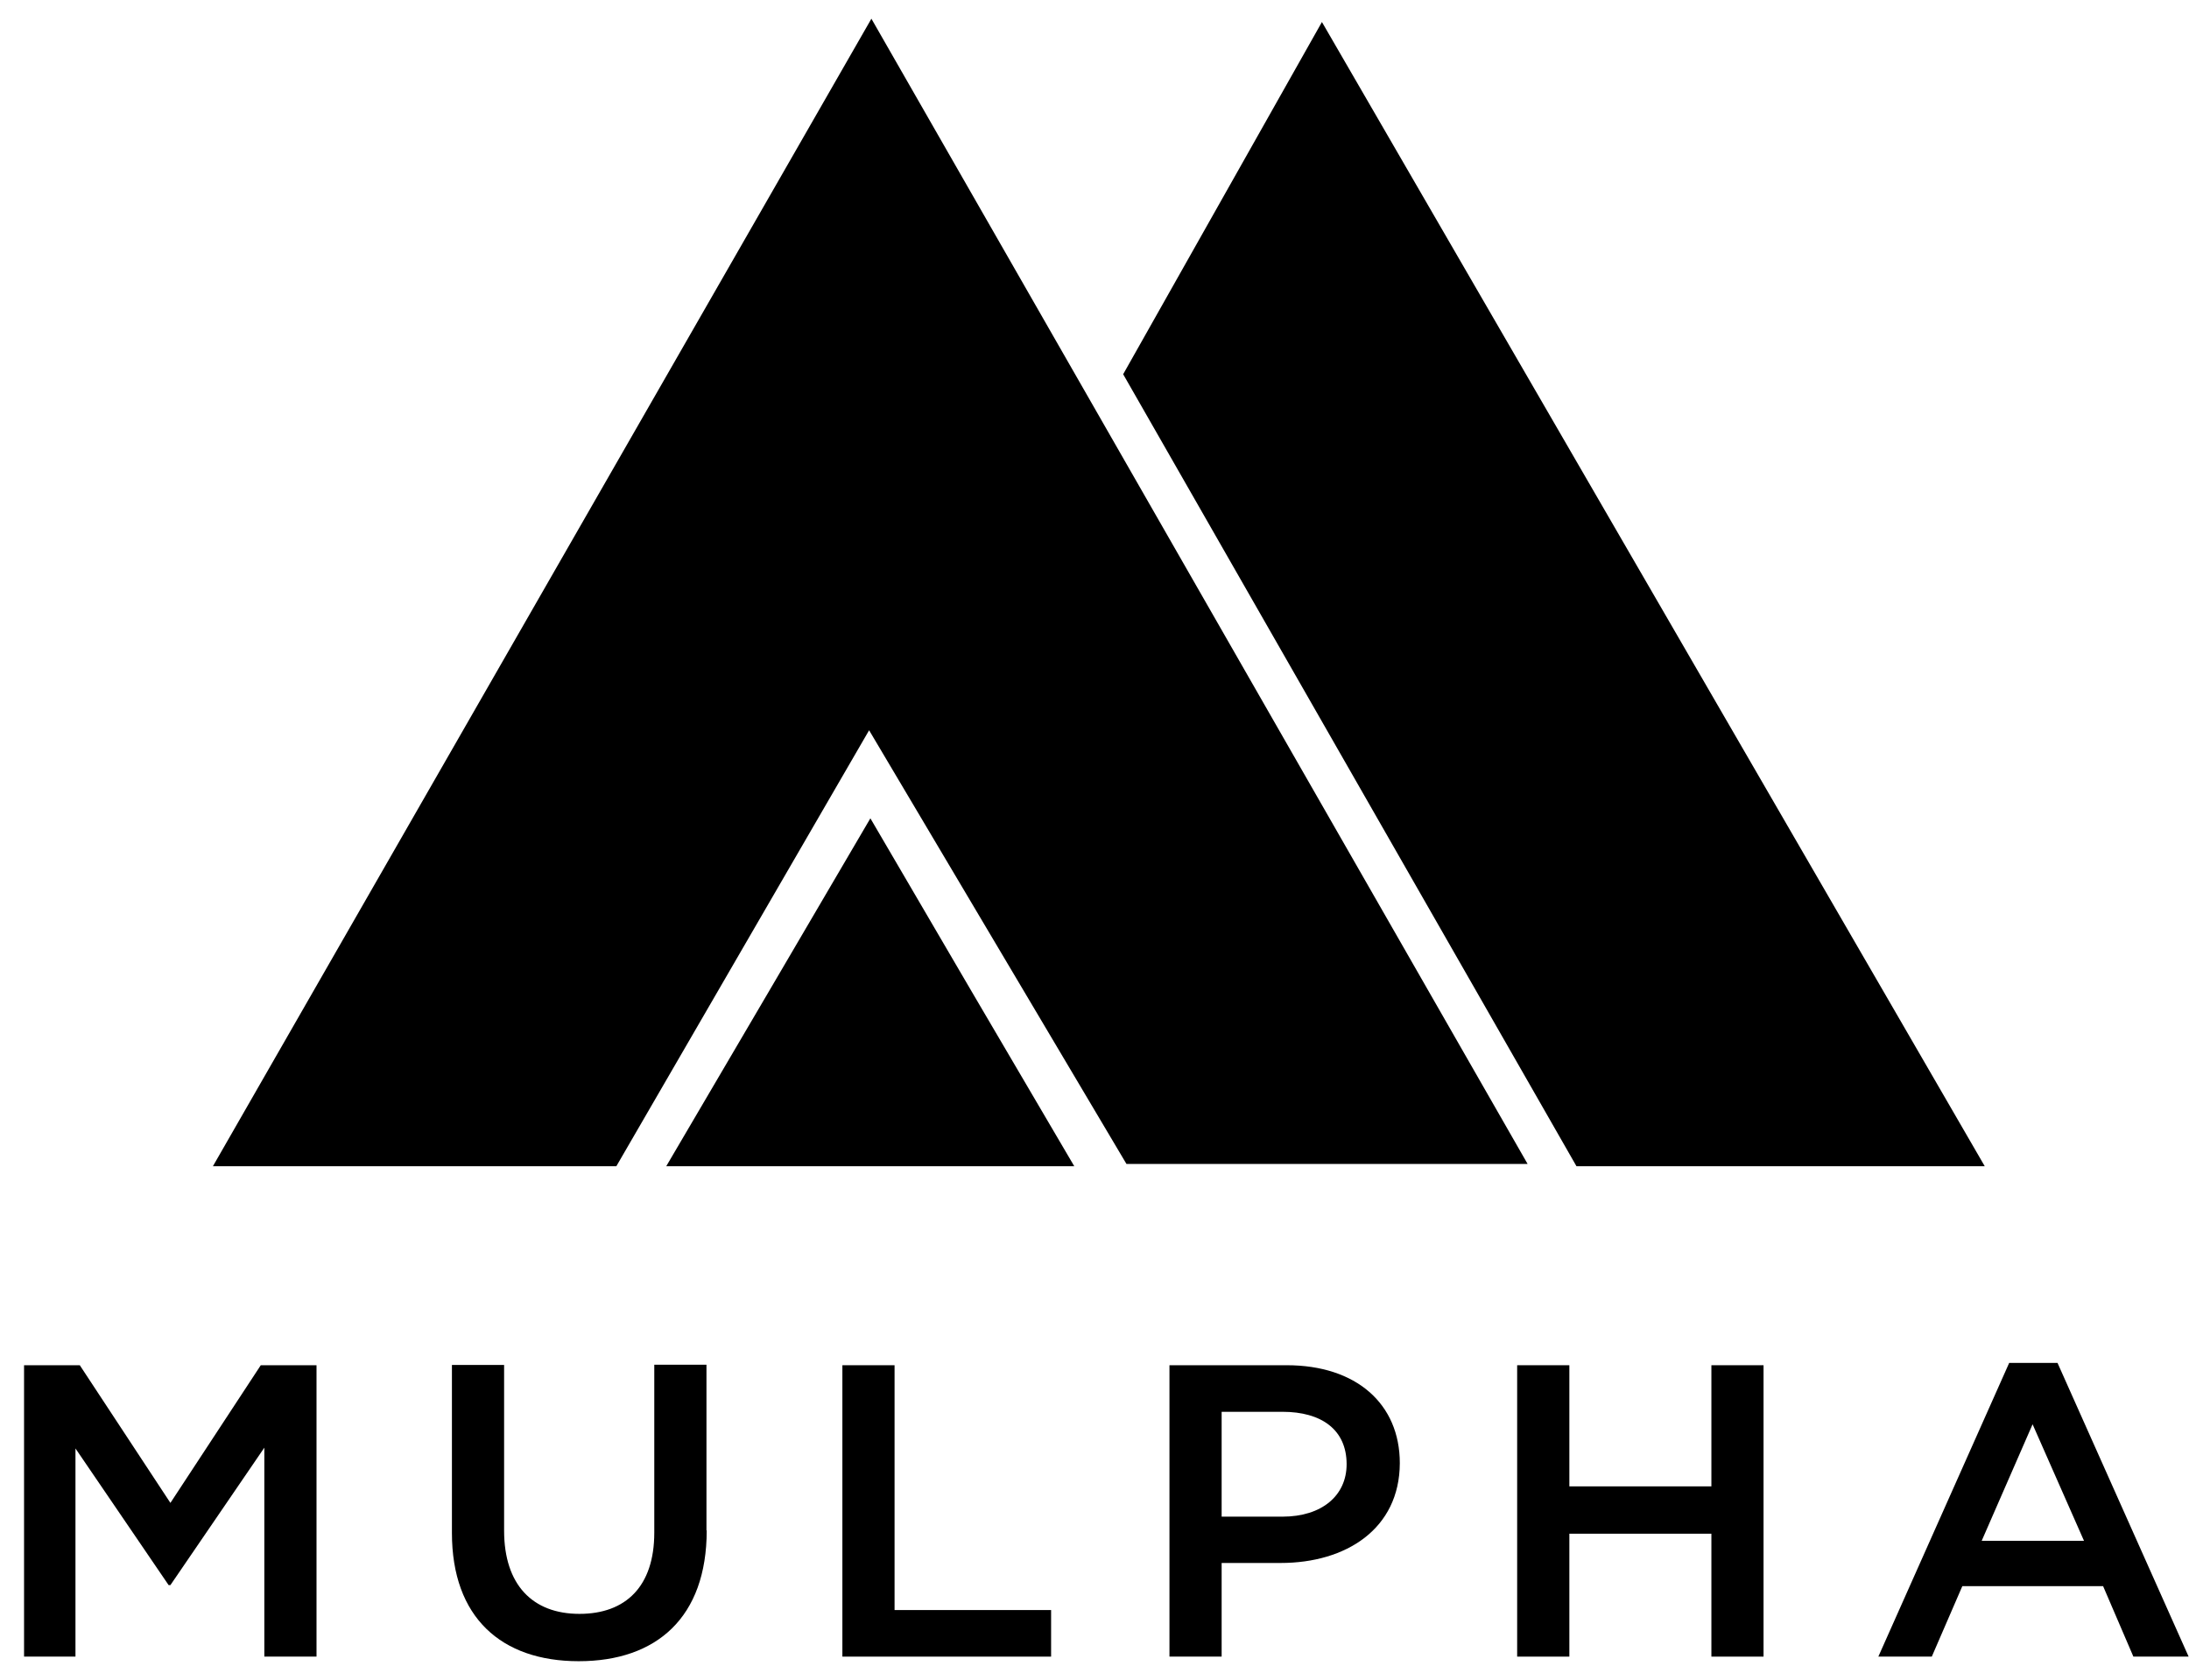
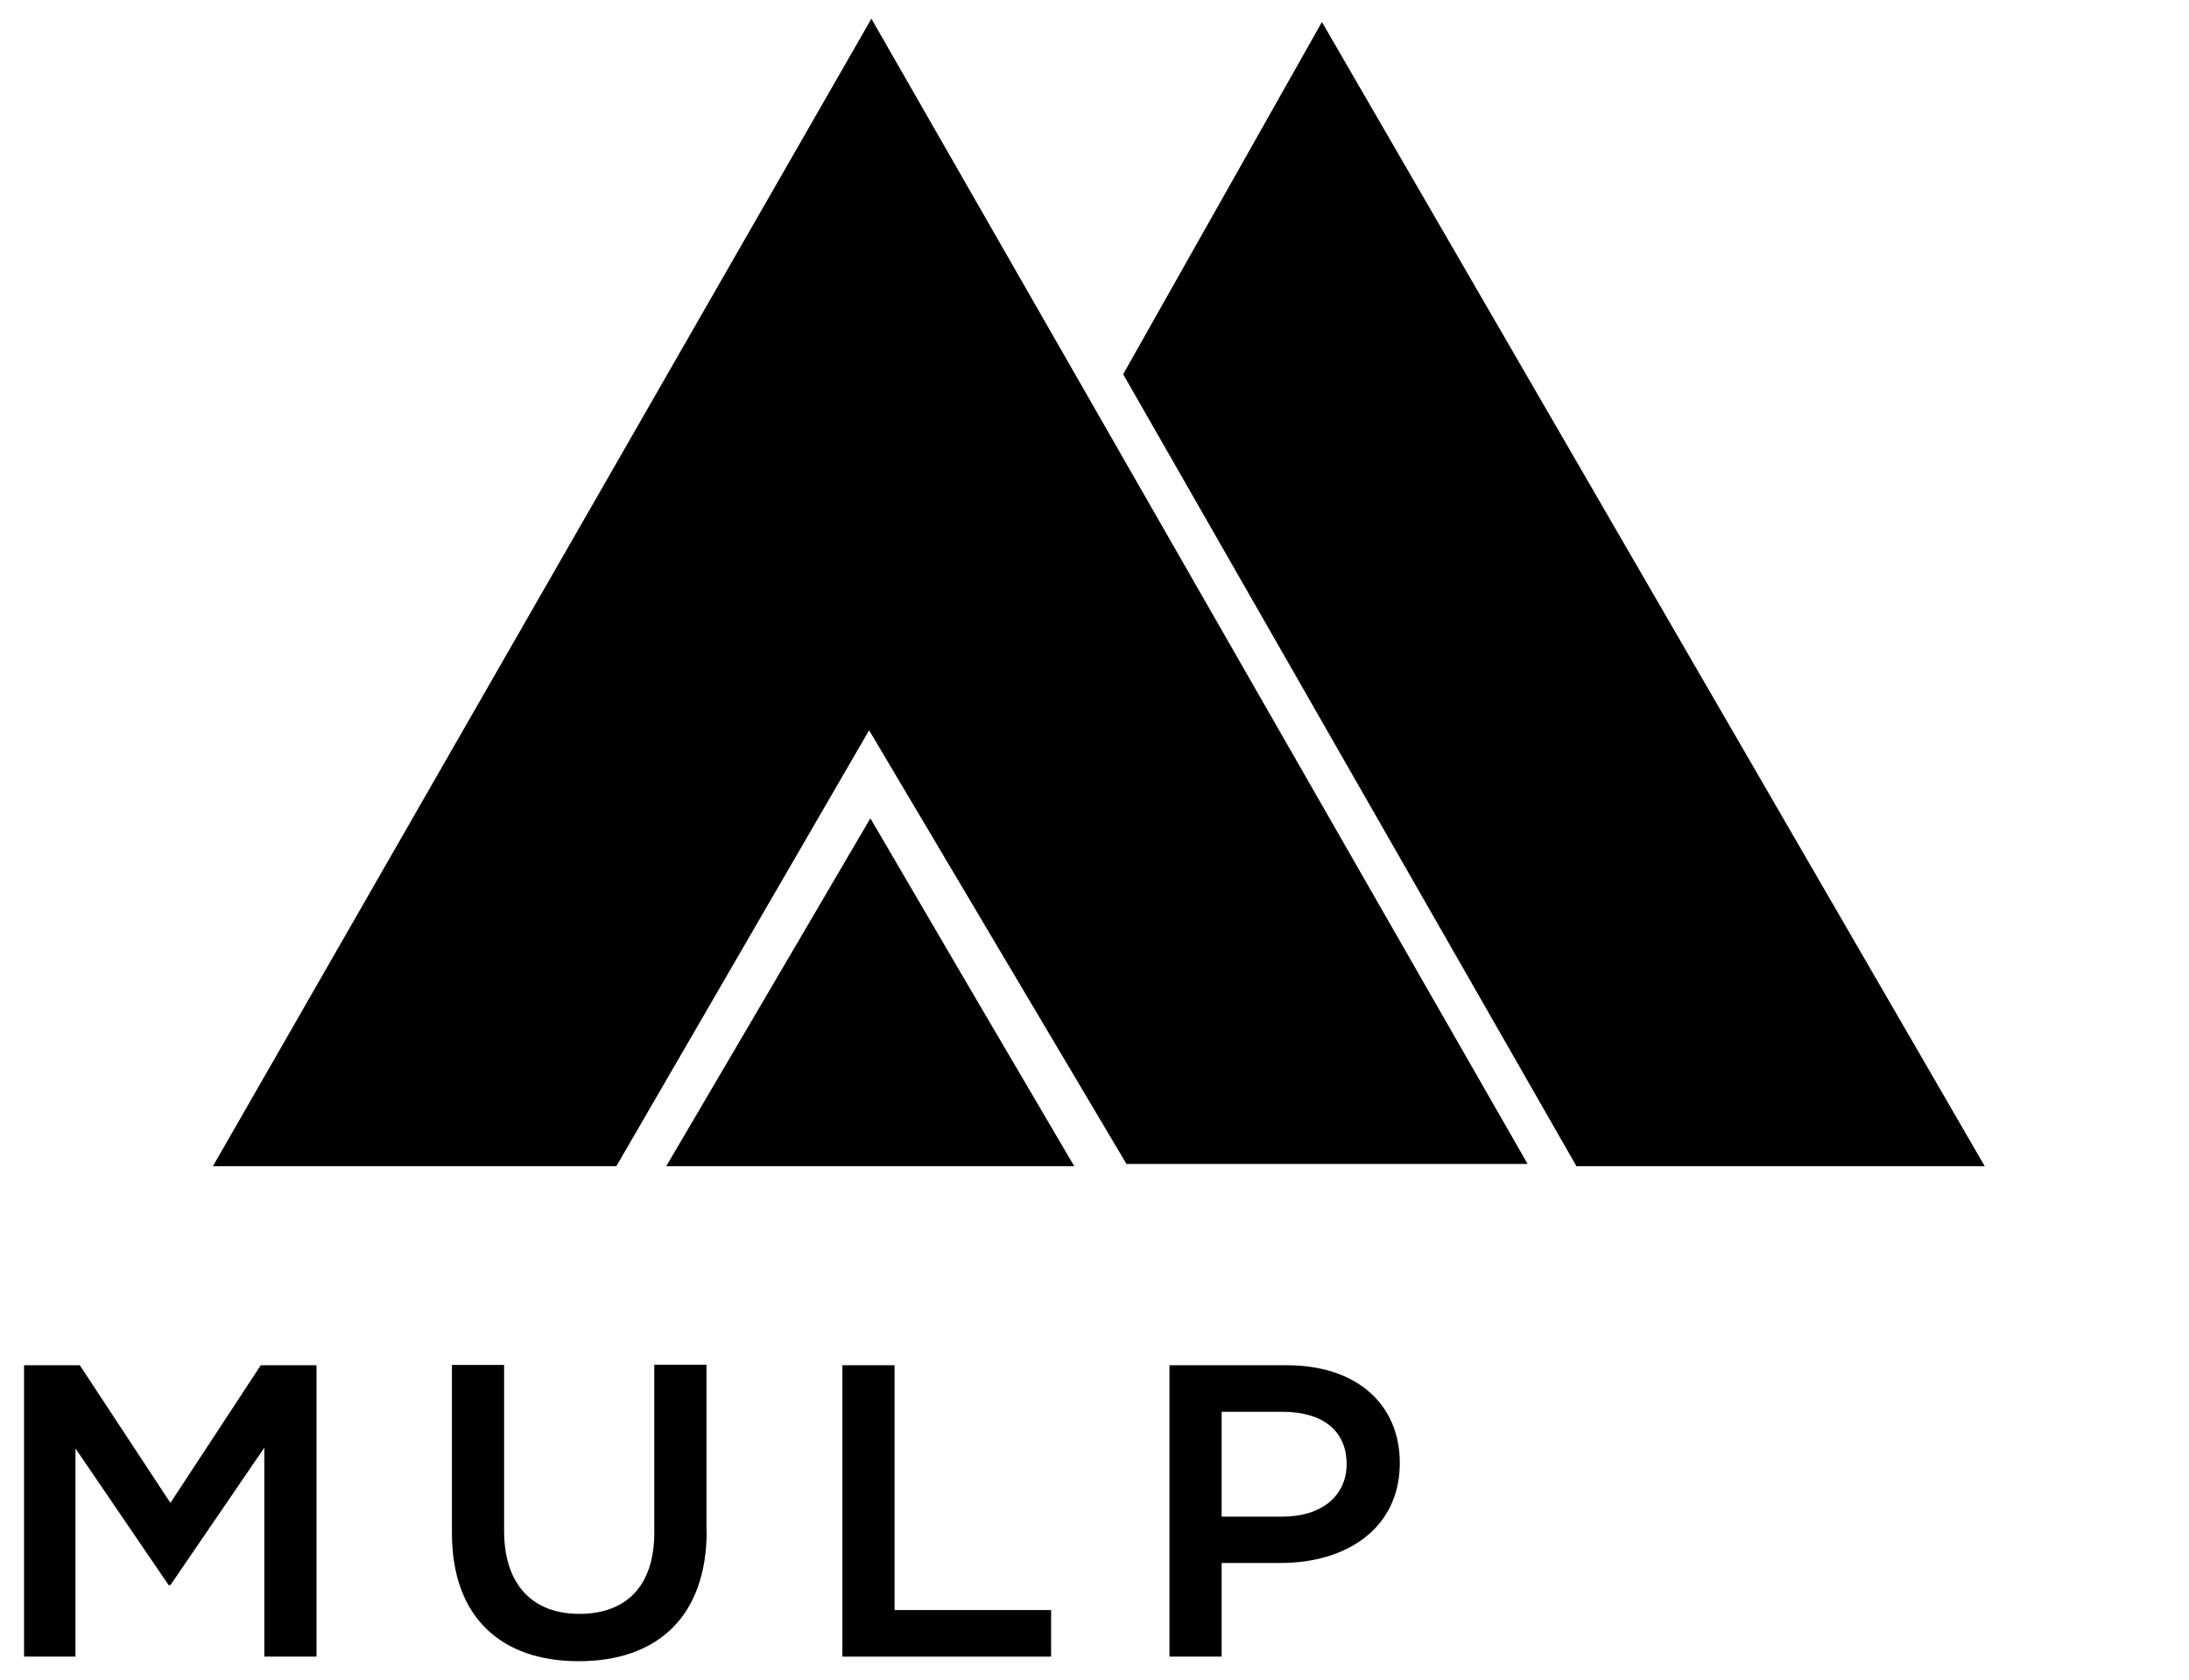
<svg xmlns="http://www.w3.org/2000/svg" width="86" height="66" viewBox="0 0 86 66" fill="none">
  <path d="M6.695 62.285H6.625L2.965 56.915V65.095H0.945V53.645H3.135L6.695 59.055L10.245 53.645H12.435V65.095H10.385V56.885L6.695 62.285Z" fill="black" />
  <path d="M27.765 60.135C27.765 63.555 25.795 65.275 22.735 65.275C19.695 65.275 17.755 63.555 17.755 60.235V53.635H19.805V60.145C19.805 62.275 20.925 63.415 22.765 63.415C24.585 63.415 25.705 62.335 25.705 60.225V53.625H27.755V60.135H27.765Z" fill="black" />
  <path d="M33.095 53.645H35.145V63.265H41.295V65.095H33.095V53.645Z" fill="black" />
  <path d="M50.385 55.475H47.995V59.595H50.385C51.935 59.595 52.905 58.765 52.905 57.535C52.905 56.175 51.915 55.475 50.385 55.475ZM50.315 61.415H47.995V65.095H45.945V53.645H50.555C53.275 53.645 54.995 55.155 54.995 57.495C54.985 60.075 52.885 61.415 50.315 61.415Z" fill="black" />
-   <path d="M61.656 60.265V65.095H59.605V53.645H61.656V58.405H67.236V53.645H69.285V65.095H67.236V60.265H61.656Z" fill="black" />
-   <path d="M79.855 55.965L77.855 60.545H81.875L79.855 55.965ZM85.985 65.095H83.815L82.625 62.325H77.095L75.895 65.095H73.795L78.935 53.555H80.835L85.985 65.095Z" fill="black" />
  <path d="M34.195 32.155L38.195 38.995L42.205 45.825H34.195H26.175L30.185 38.995L34.195 32.155Z" fill="black" />
  <path d="M44.126 14.705L51.935 0.865L77.975 45.825H61.935L44.126 14.705Z" fill="black" />
  <path d="M24.215 45.825H8.365L34.235 0.735L60.015 45.735H44.255L34.145 28.695L24.215 45.825Z" fill="black" />
</svg>